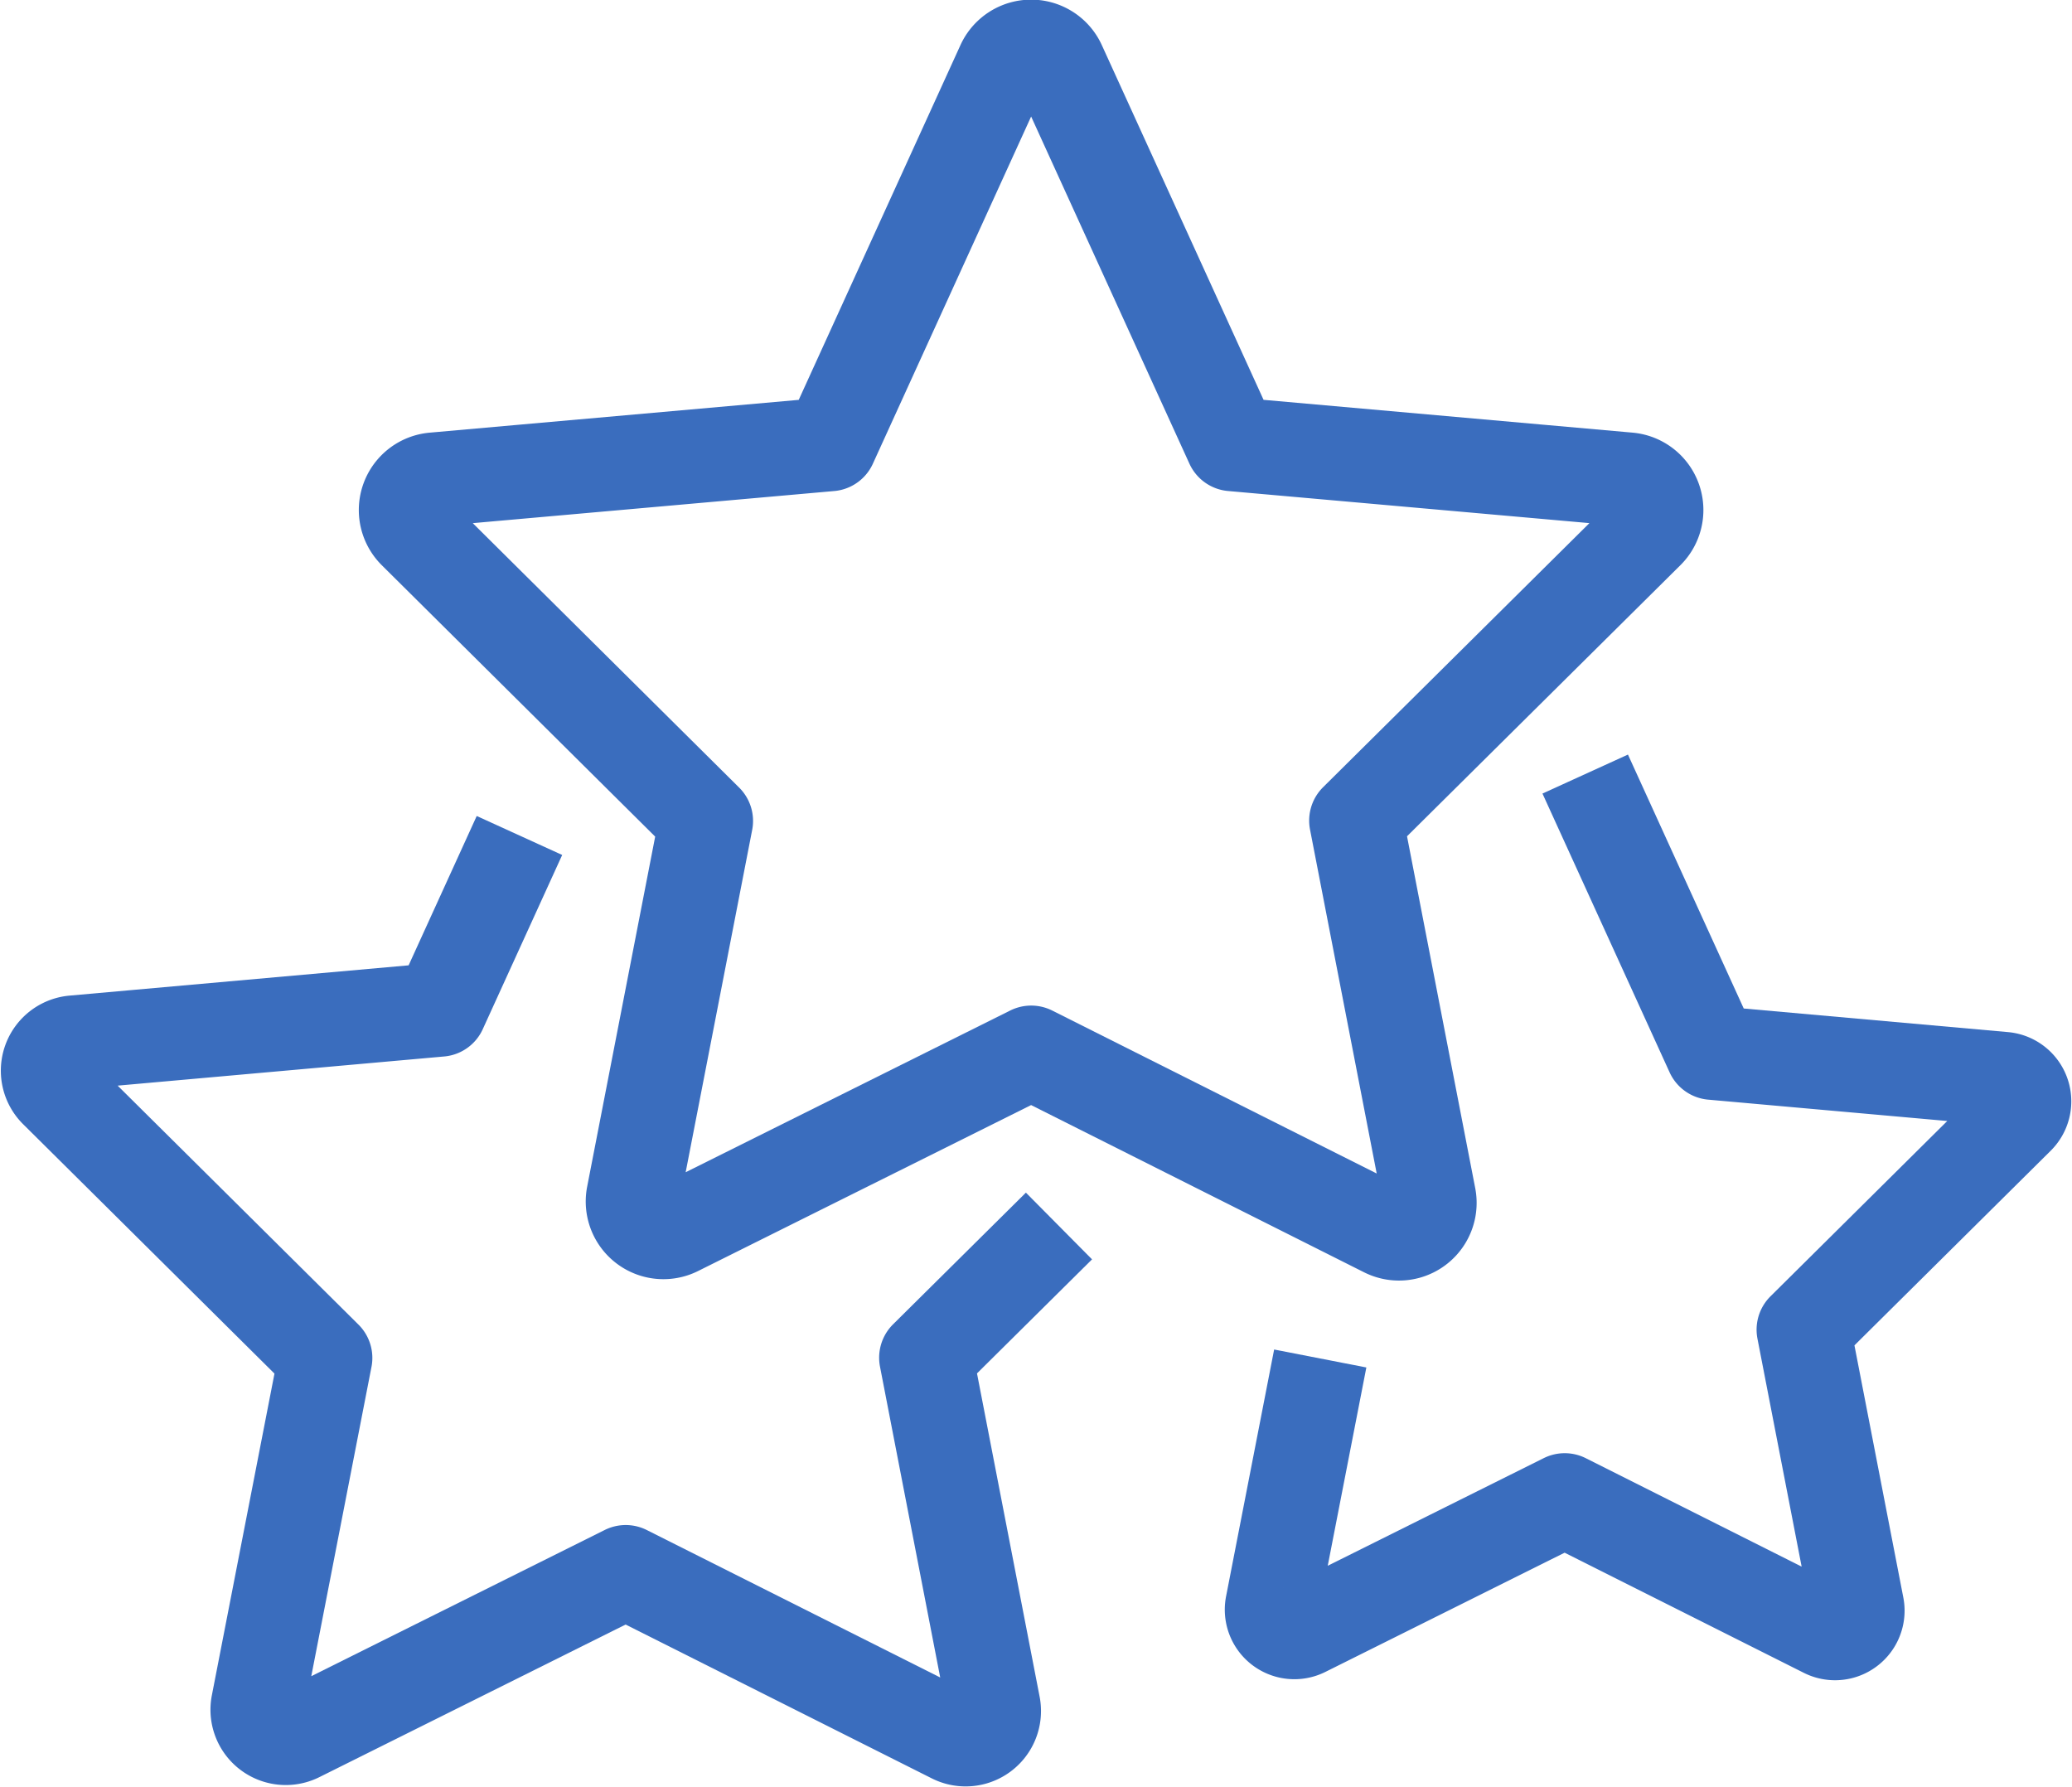
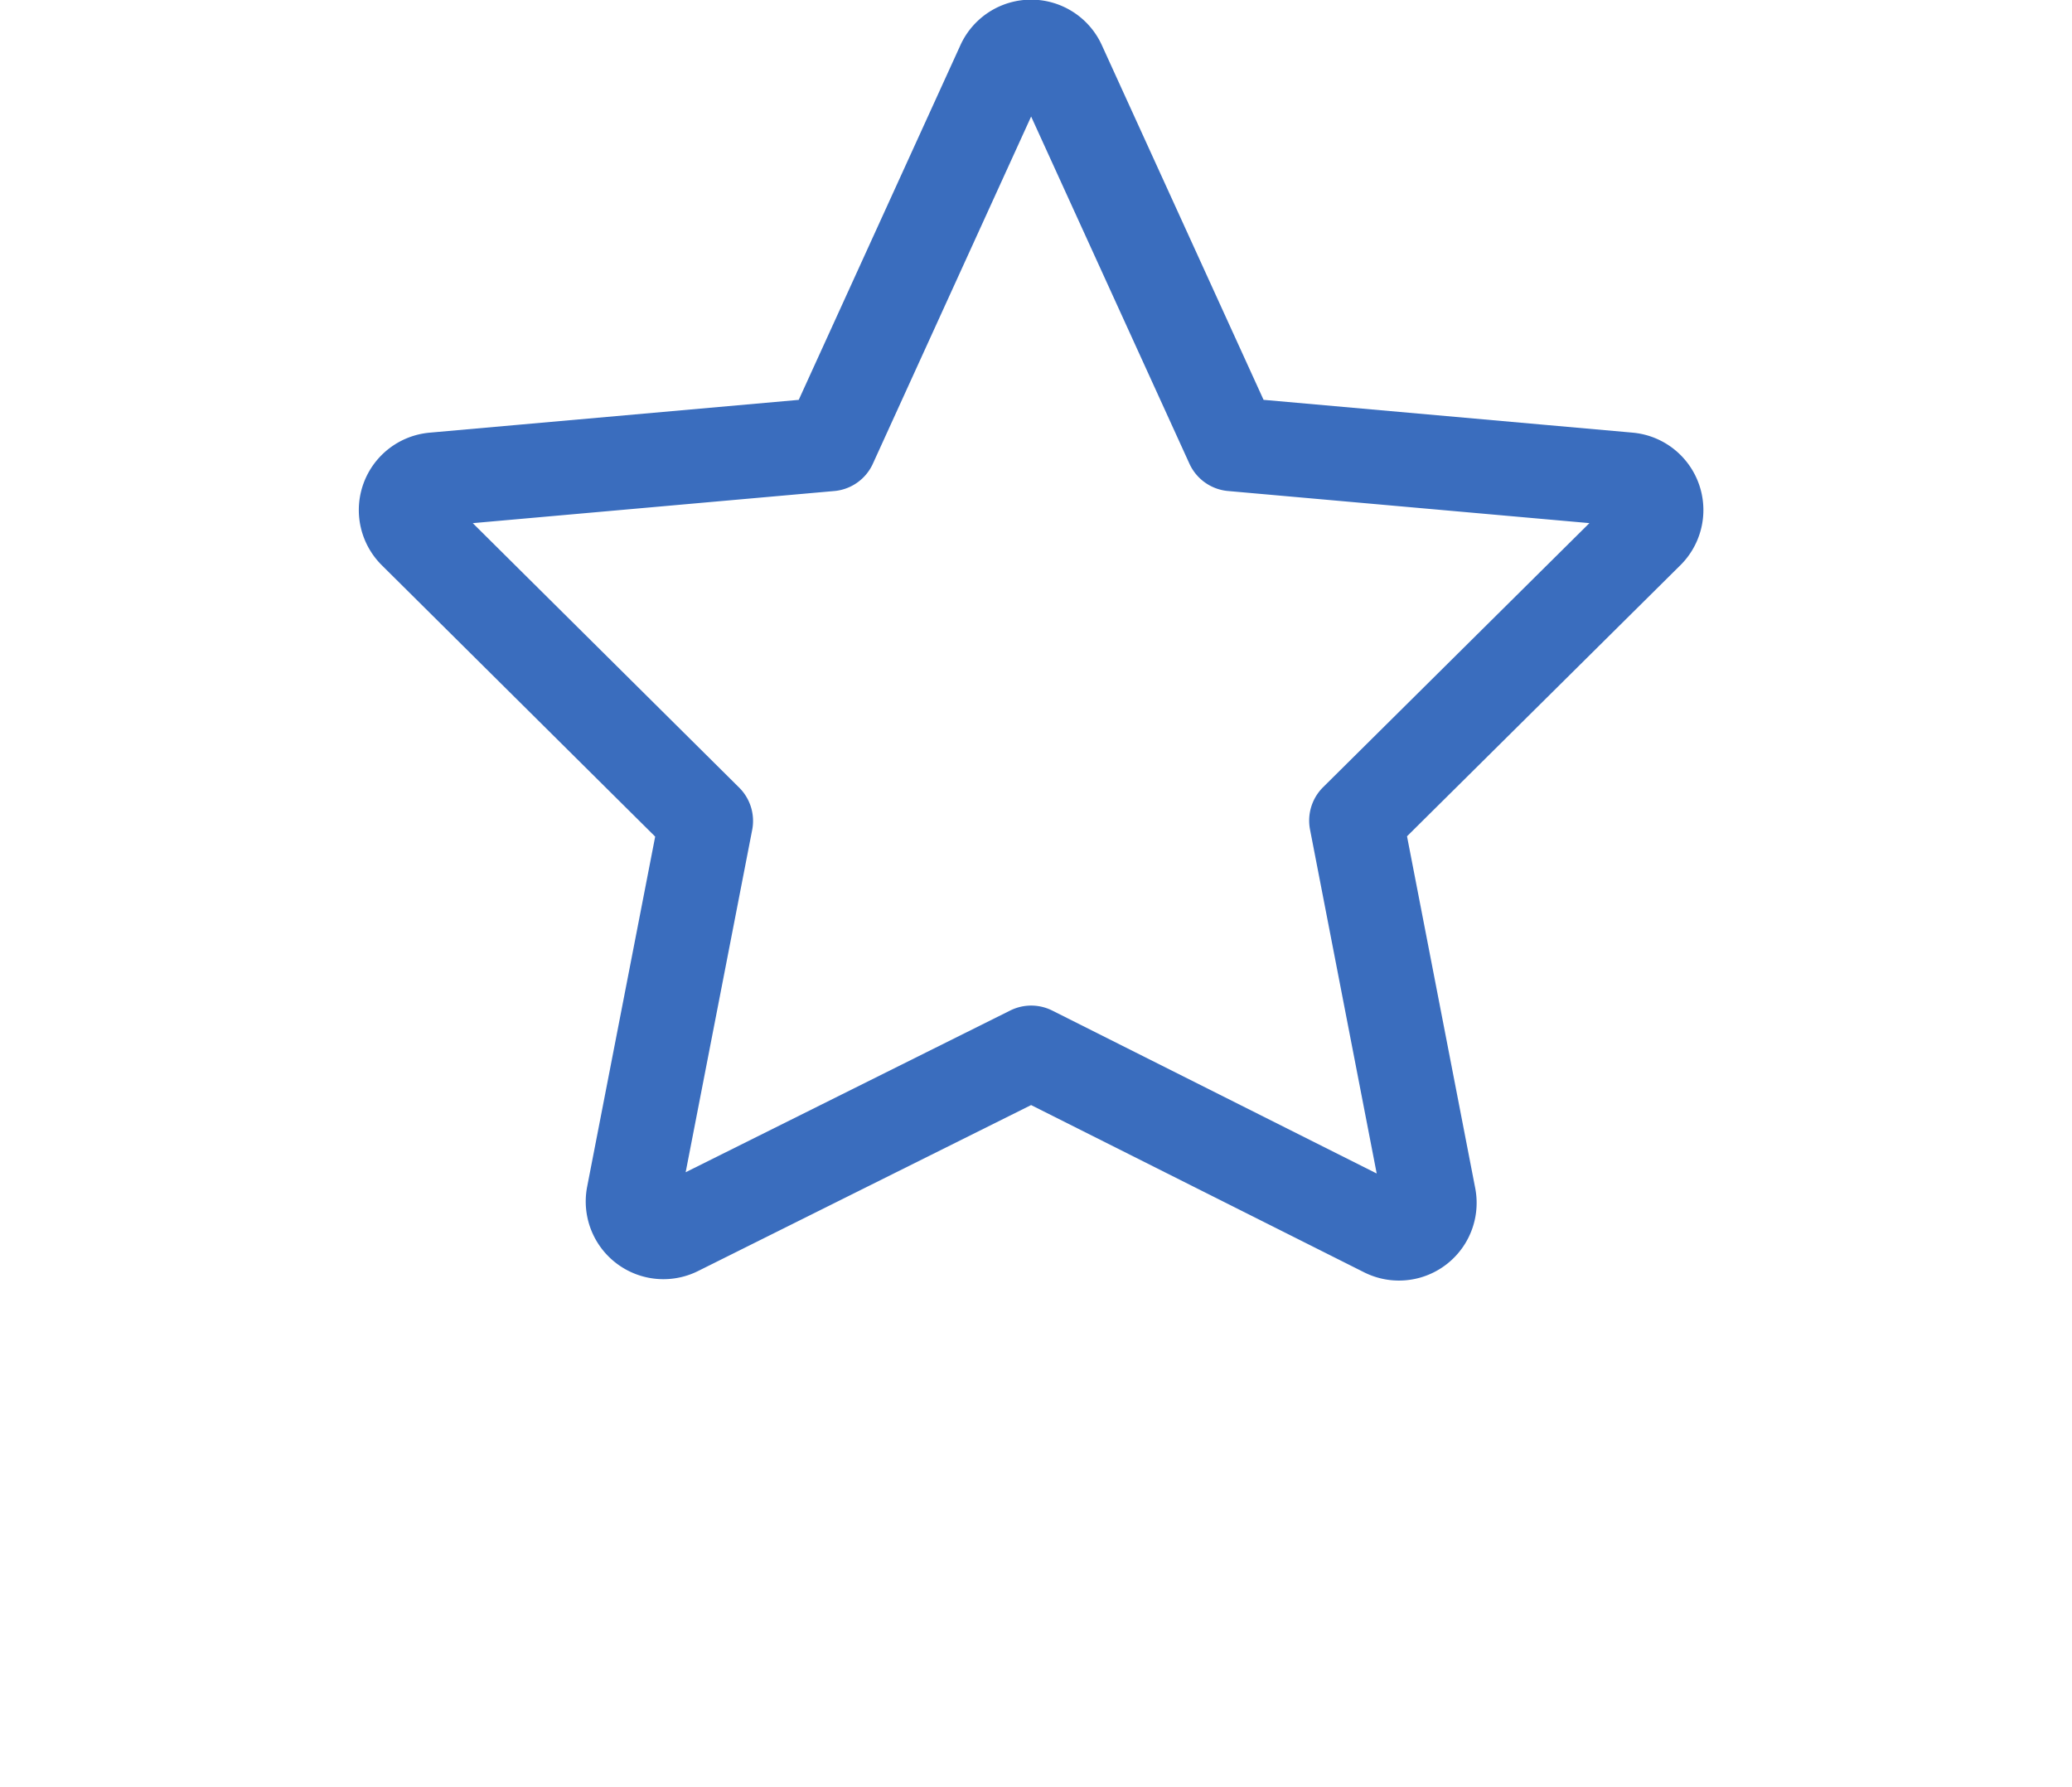
<svg xmlns="http://www.w3.org/2000/svg" width="88.224" height="76.101" viewBox="0 0 88.224 76.101">
  <g id="グループ_149" data-name="グループ 149" transform="translate(-286.967 -49)">
    <path id="パス_189421" data-name="パス 189421" d="M325.117,51.764l7.364,16.149,16.878,1.5a1.308,1.308,0,0,1,.8,2.23l-12.4,12.295,3.107,16.028a1.307,1.307,0,0,1-1.87,1.417l-15.073-7.569-15.076,7.512a1.308,1.308,0,0,1-1.867-1.42l3.1-15.953-12.4-12.309a1.308,1.308,0,0,1,.8-2.23l16.882-1.5,7.362-16.149A1.308,1.308,0,0,1,325.117,51.764Z" transform="translate(6.951)" fill="none" stroke="#3a6dbe" stroke-linejoin="round" stroke-width="4" />
-     <path id="パス_189422" data-name="パス 189422" d="M332.057,85.9,326.4,91.507l2.87,14.815a1.209,1.209,0,0,1-1.729,1.31l-13.932-7-13.935,6.943a1.207,1.207,0,0,1-1.723-1.312l2.87-14.746L289.359,80.144a1.209,1.209,0,0,1,.744-2.061l15.6-1.393,3.382-7.417" transform="translate(0 15.299)" fill="none" stroke="#3a6dbe" stroke-linejoin="round" stroke-width="4" />
-     <path id="パス_189423" data-name="パス 189423" d="M330.715,67.85l5.413,11.87,12.409,1.108a.96.96,0,0,1,.59,1.639l-9.115,9.039,2.284,11.782a.961.961,0,0,1-1.374,1.042l-11.08-5.565-11.084,5.523a.962.962,0,0,1-1.372-1.044l2.047-10.511" transform="translate(23.749 14.107)" fill="none" stroke="#3a6dbe" stroke-linejoin="round" stroke-width="4" />
  </g>
</svg>